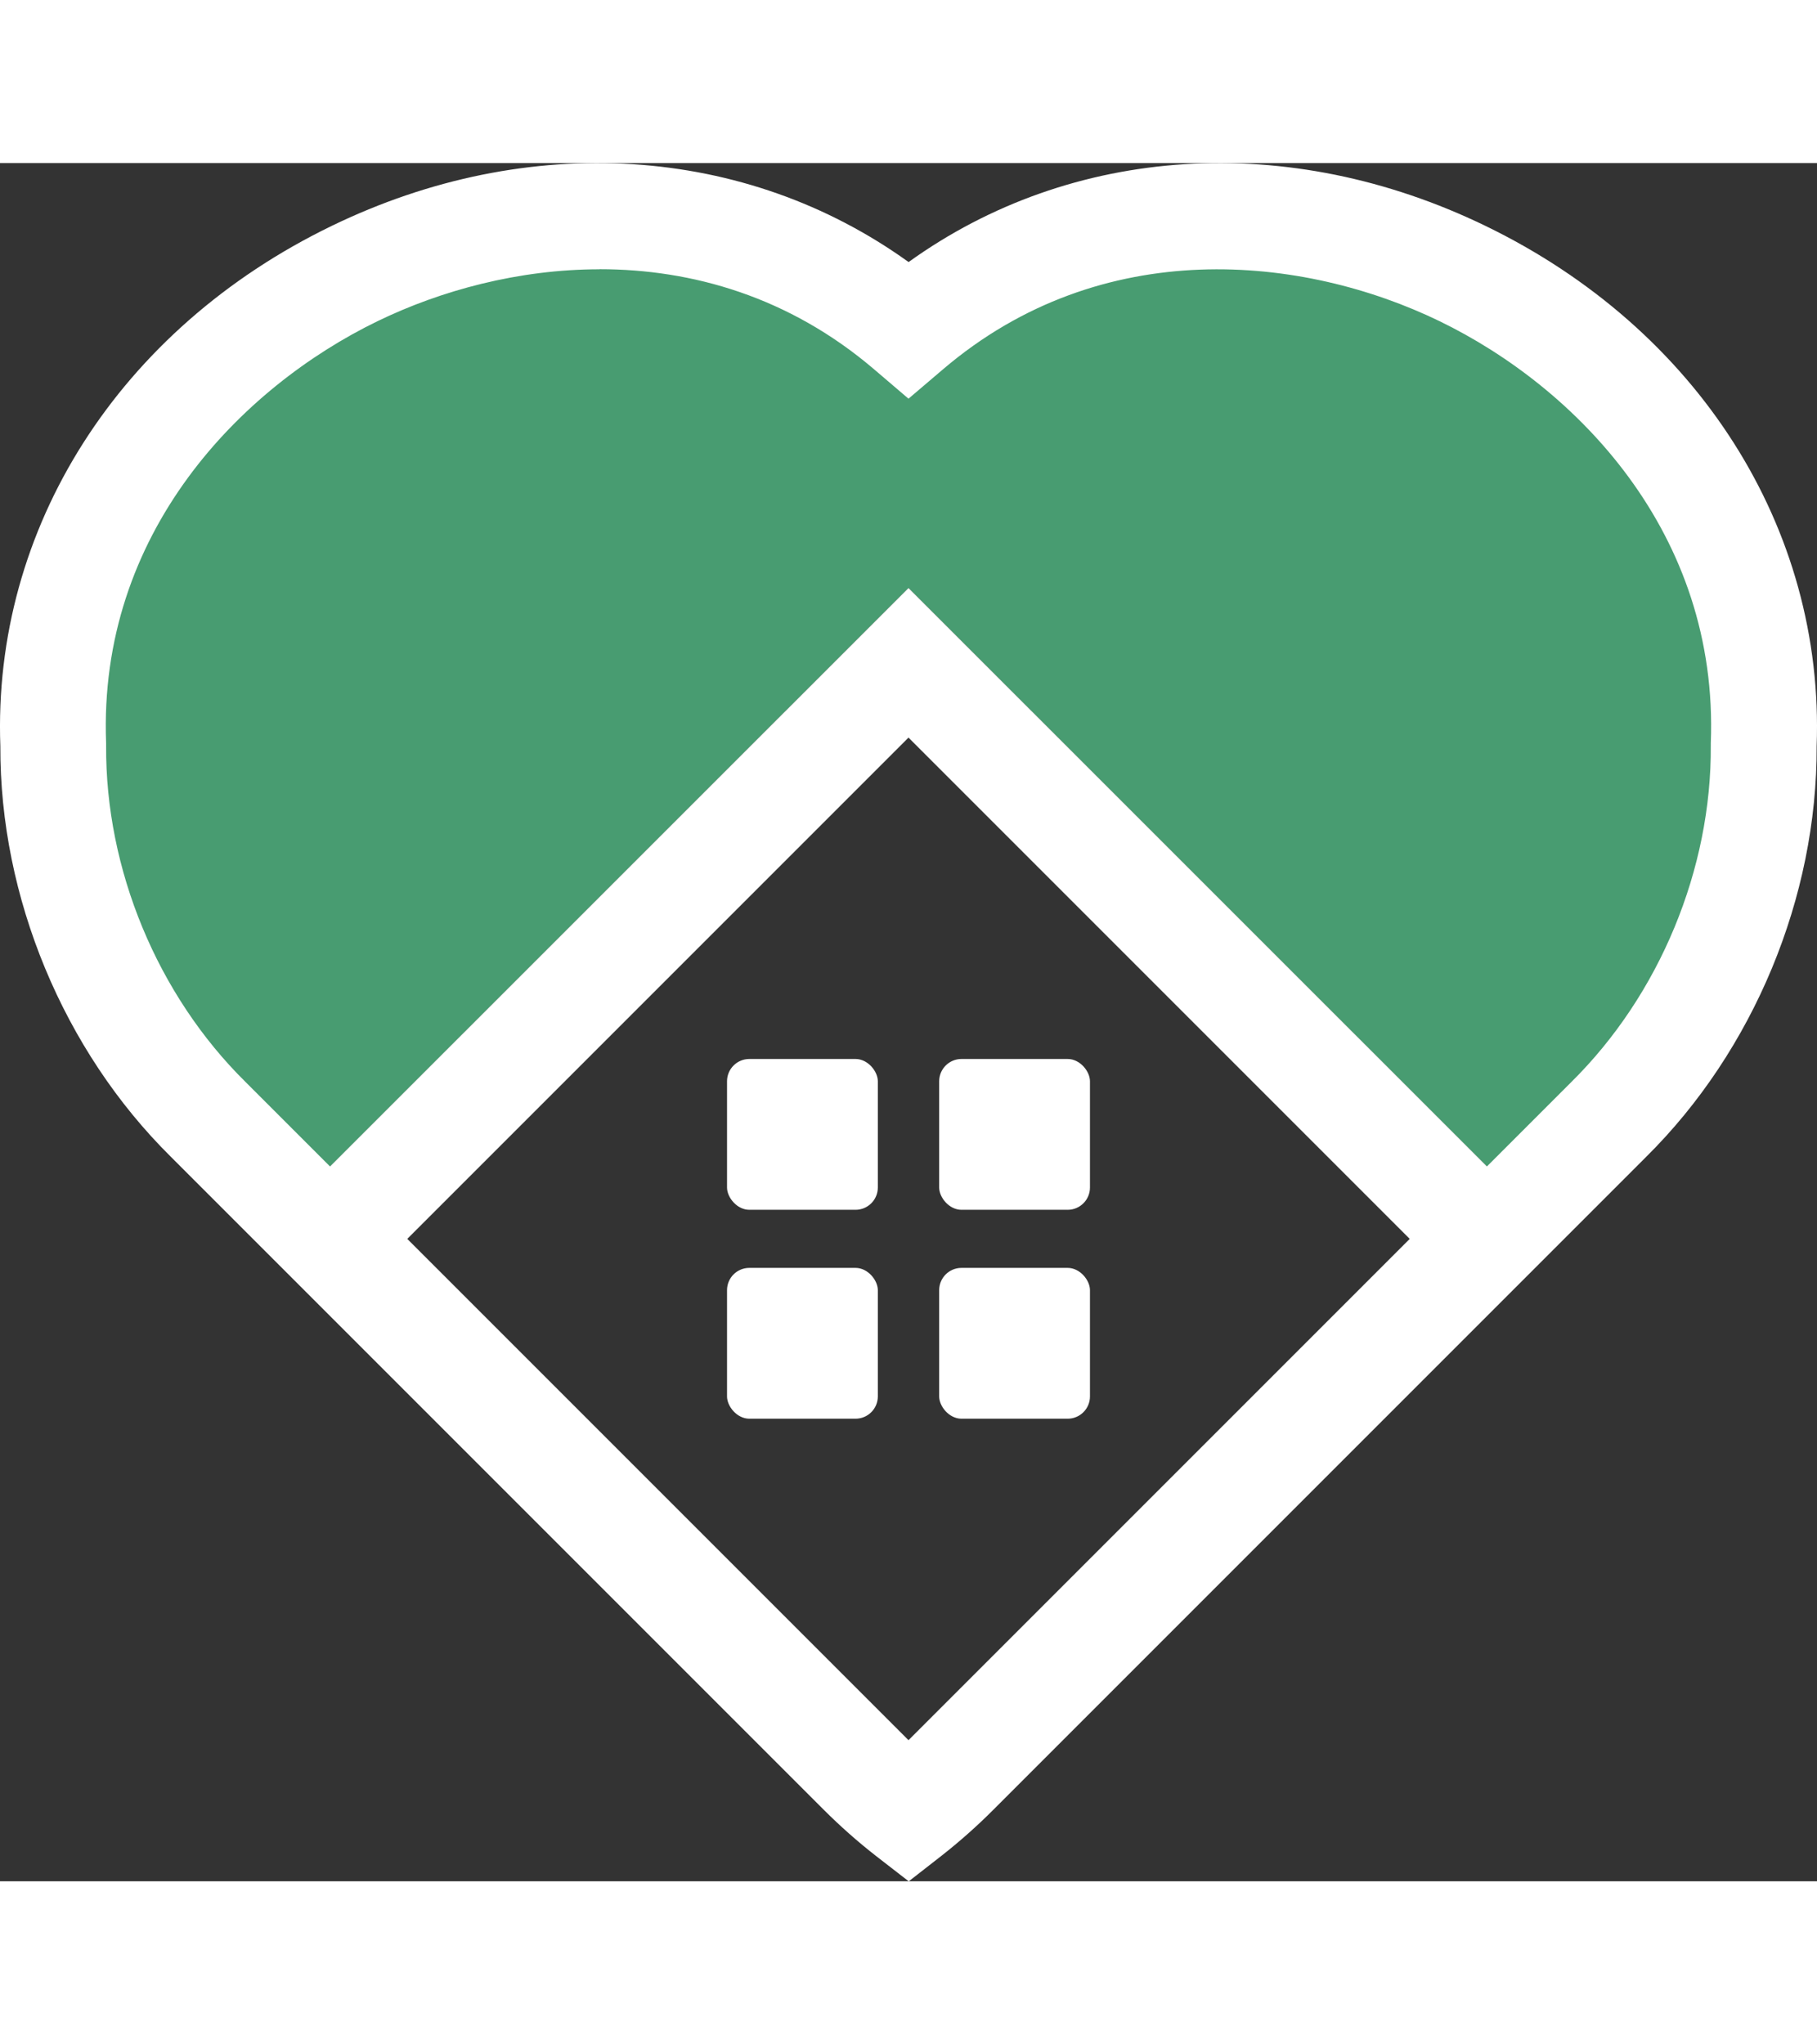
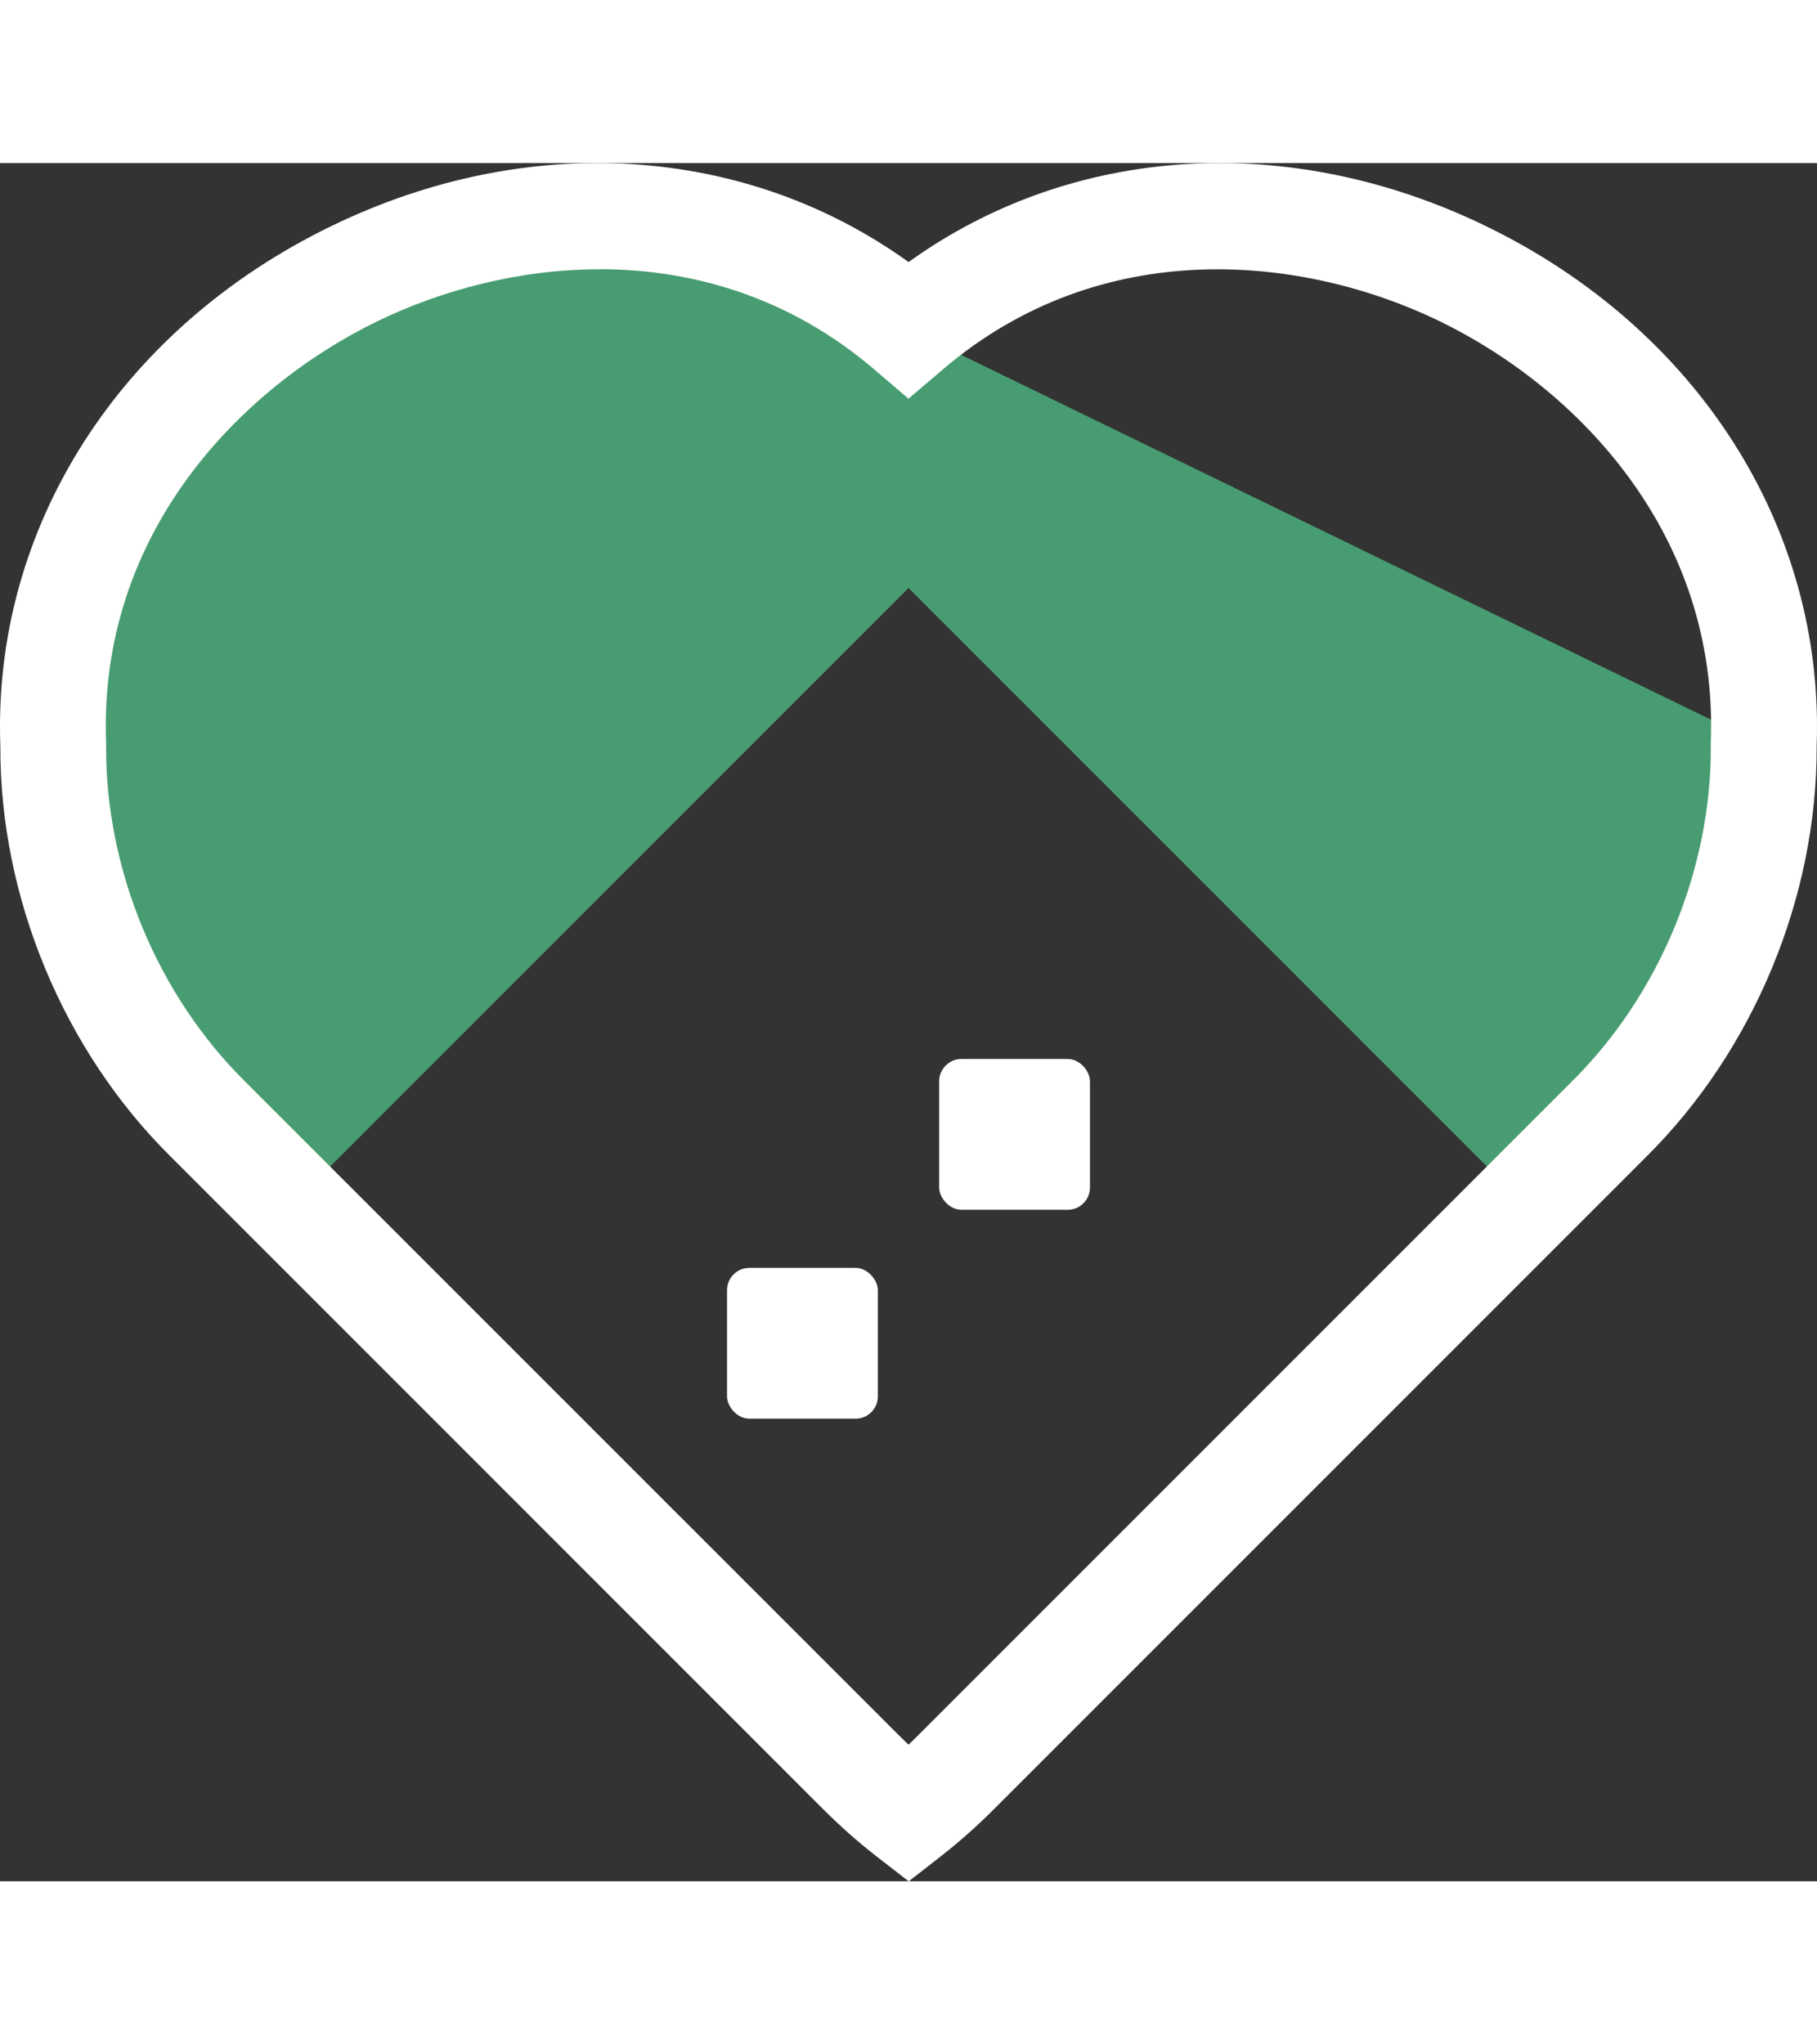
<svg xmlns="http://www.w3.org/2000/svg" data-name="EtLogo" viewBox="0 0 206.16 194.93" height="72px" width="64px">
  <rect x="0" y="0" width="206.16" height="194.93" fill="#333333" stroke="none" />
  <g>
    <g>
      <g>
-         <path fill="#489c71" stroke-width="0px" d="m200.12,66.06c.1,15.36-6.22,31.21-17.57,42.43l-9.59,9.6L103.08,48.21,33.21,118.09l-9.6-9.6c-11.35-11.22-17.67-27.07-17.57-42.43C4.17,17.96,66.25-12.59,103.09,18.86c36.84-31.44,98.9-.91,97.03,47.2Z" />
+         <path fill="#489c71" stroke-width="0px" d="m200.12,66.06c.1,15.36-6.22,31.21-17.57,42.43l-9.59,9.6L103.08,48.21,33.21,118.09l-9.6-9.6c-11.35-11.22-17.67-27.07-17.57-42.43C4.17,17.96,66.25-12.59,103.09,18.86Z" />
        <path fill="#fff" stroke-width="0px" d="m103.1,194.93l-3.69-2.86c-2.03-1.58-4.04-3.35-5.96-5.27L19.37,112.72C7.2,100.69-.03,83.28.04,66.15-.87,41.42,13.52,18.82,37.61,7.14,59.99-3.72,84.62-2.06,103.09,11.23c18.47-13.29,43.1-14.95,65.48-4.09,24.08,11.68,38.46,34.28,37.55,59.01.07,17.13-7.16,34.54-19.35,46.6l-74.06,74.06c-1.89,1.9-3.89,3.66-5.93,5.26l-3.68,2.87ZM68.04,12.05c-9.2,0-18.01,2.4-25.19,5.88-15.5,7.52-31.74,24.04-30.81,47.89v.14s0,.14,0,.14c-.09,14.01,5.81,28.26,15.79,38.12l74.11,74.1c.38.38.76.75,1.14,1.11.38-.36.77-.73,1.14-1.11l74.08-74.08c10-9.89,15.9-24.14,15.81-38.15v-.14s0-.14,0-.14c.93-23.84-15.3-40.37-30.79-47.88-15.39-7.46-38.27-9.94-56.34,5.48l-3.9,3.32-3.9-3.33c-9.64-8.23-20.65-11.36-31.16-11.36Z" />
      </g>
-       <path fill="#fff" stroke-width="0px" d="m103.08,65.18l56.87,56.87-56.87,56.87-56.87-56.87,56.87-56.87m0-16.97L34.45,116.83c-2.88,2.88-2.88,7.55,0,10.43l63.41,63.41c1.44,1.44,3.33,2.16,5.22,2.16s3.78-.72,5.22-2.16l63.41-63.41c2.88-2.88,2.88-7.55,0-10.43L103.08,48.21h0Z" />
      <g>
        <g>
          <rect fill="#fff" stroke-width="0px" x="106.56" y="101.64" width="17.11" height="17.11" rx="2.53" ry="2.53" />
          <rect fill="#fff" stroke-width="0px" x="82.49" y="125.34" width="17.11" height="17.11" rx="2.53" ry="2.53" />
        </g>
-         <rect fill="#fff" stroke-width="0px" x="82.49" y="101.64" width="17.11" height="17.11" rx="2.53" ry="2.53" />
-         <rect fill="#fff" stroke-width="0px" x="106.56" y="125.34" width="17.11" height="17.11" rx="2.53" ry="2.53" />
      </g>
    </g>
  </g>
</svg>